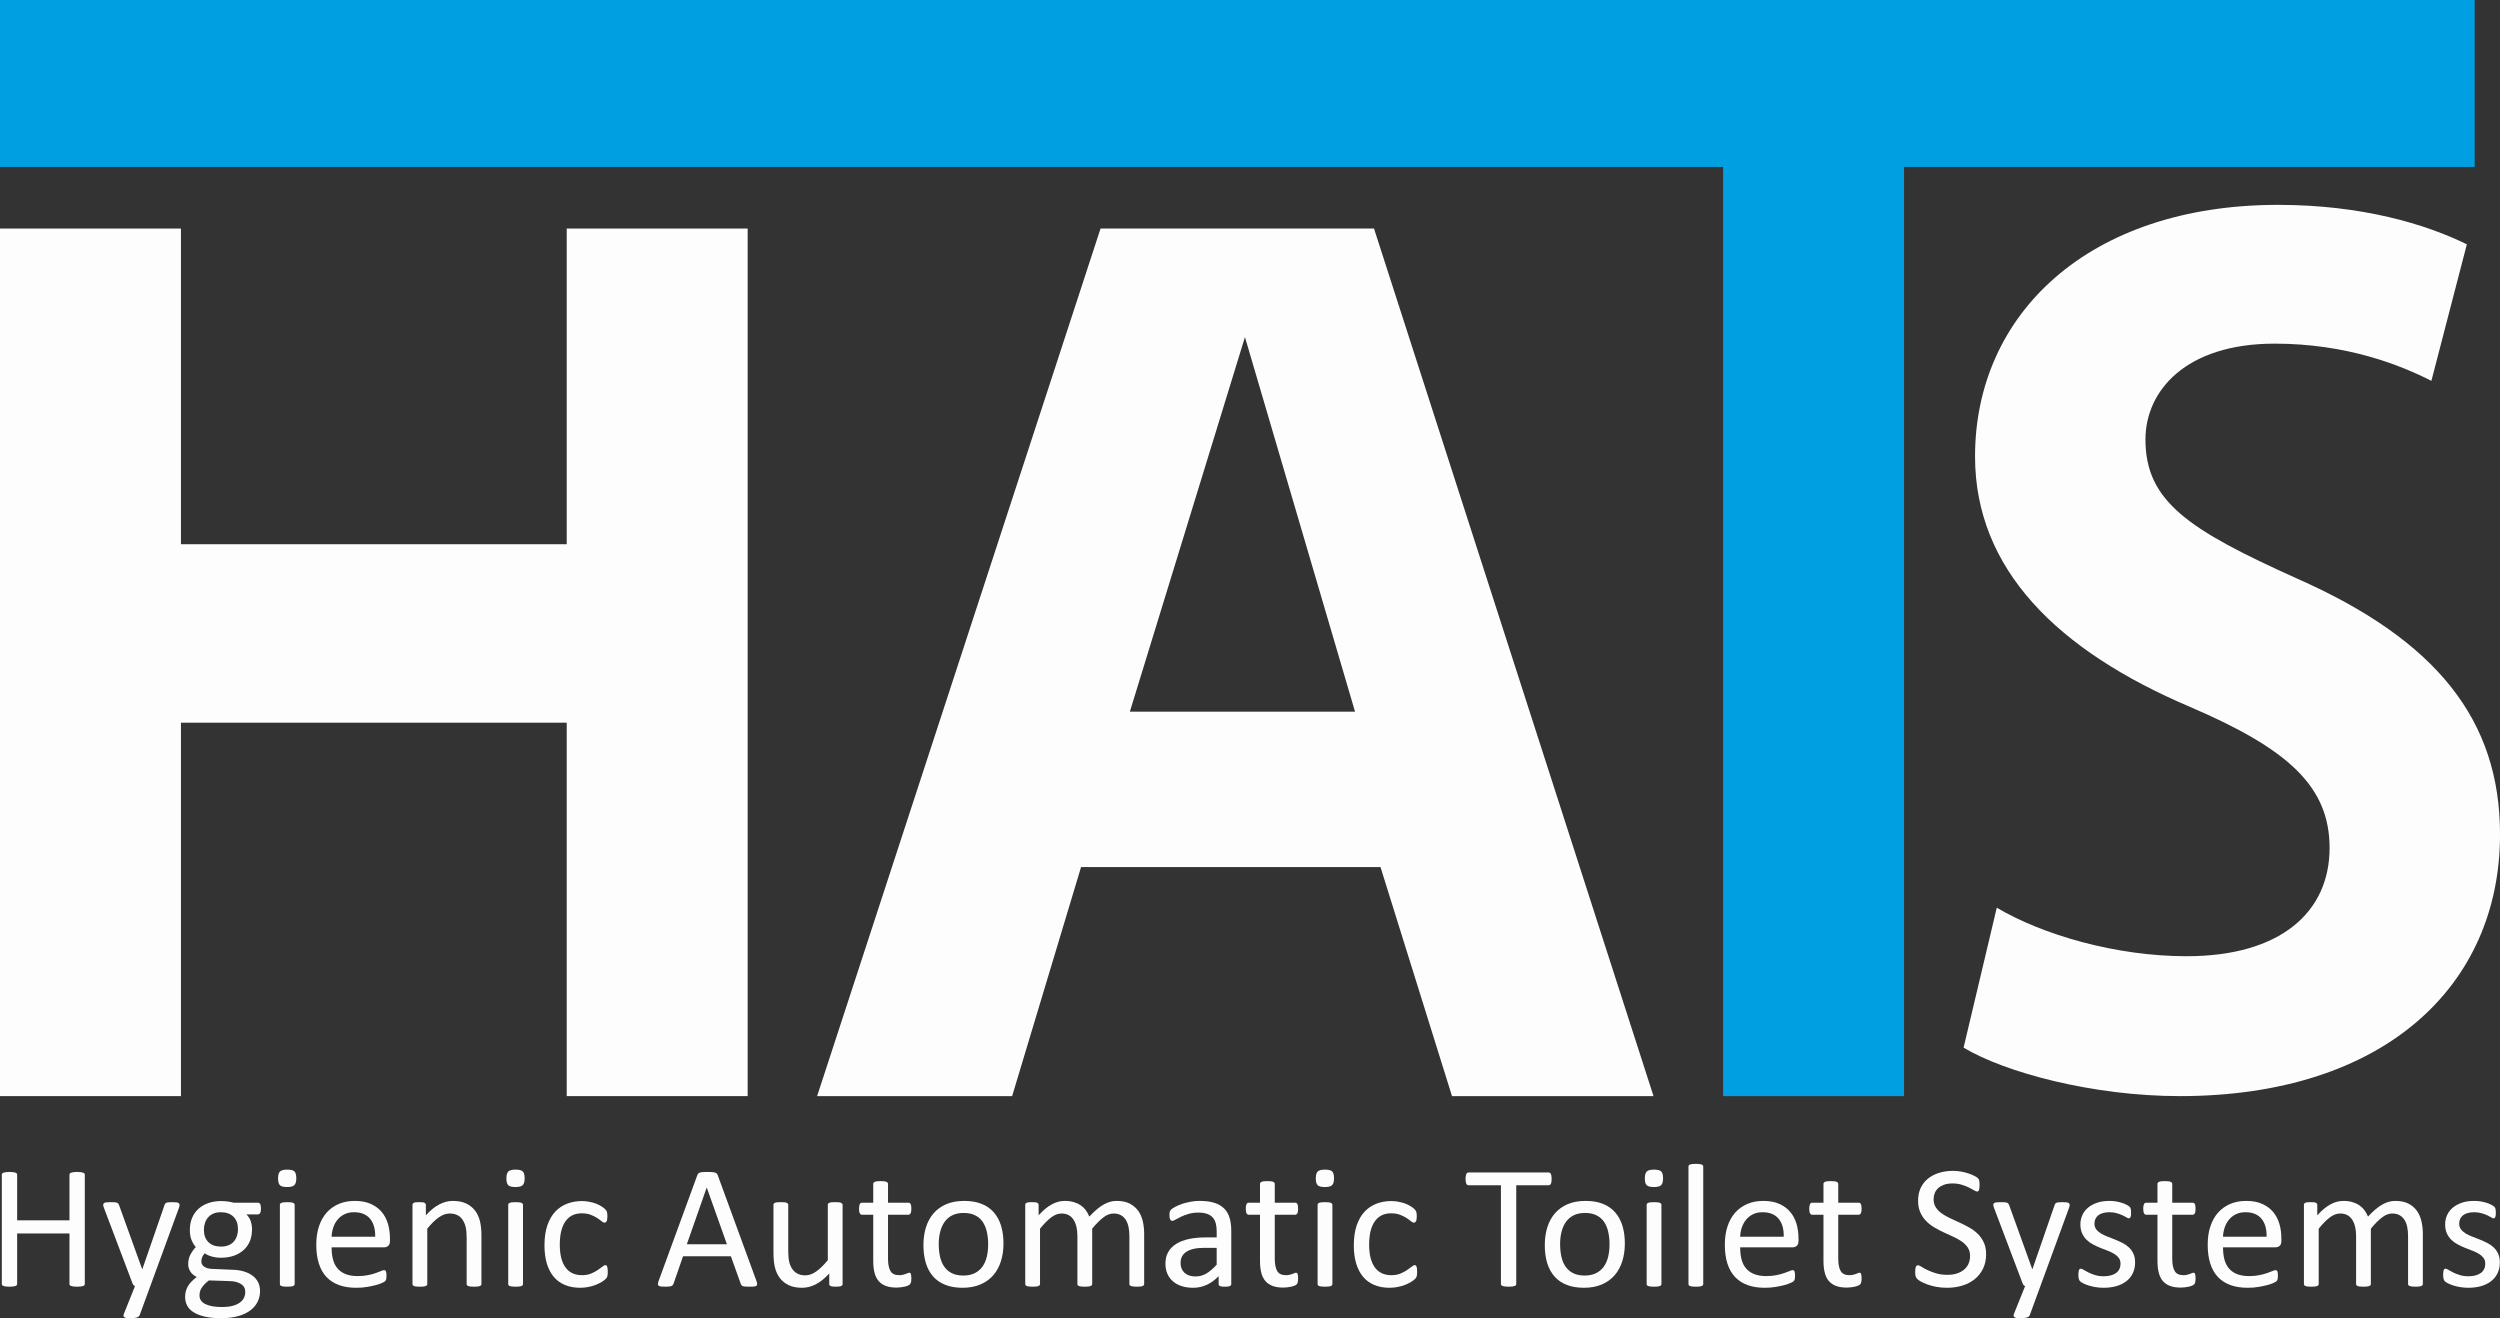
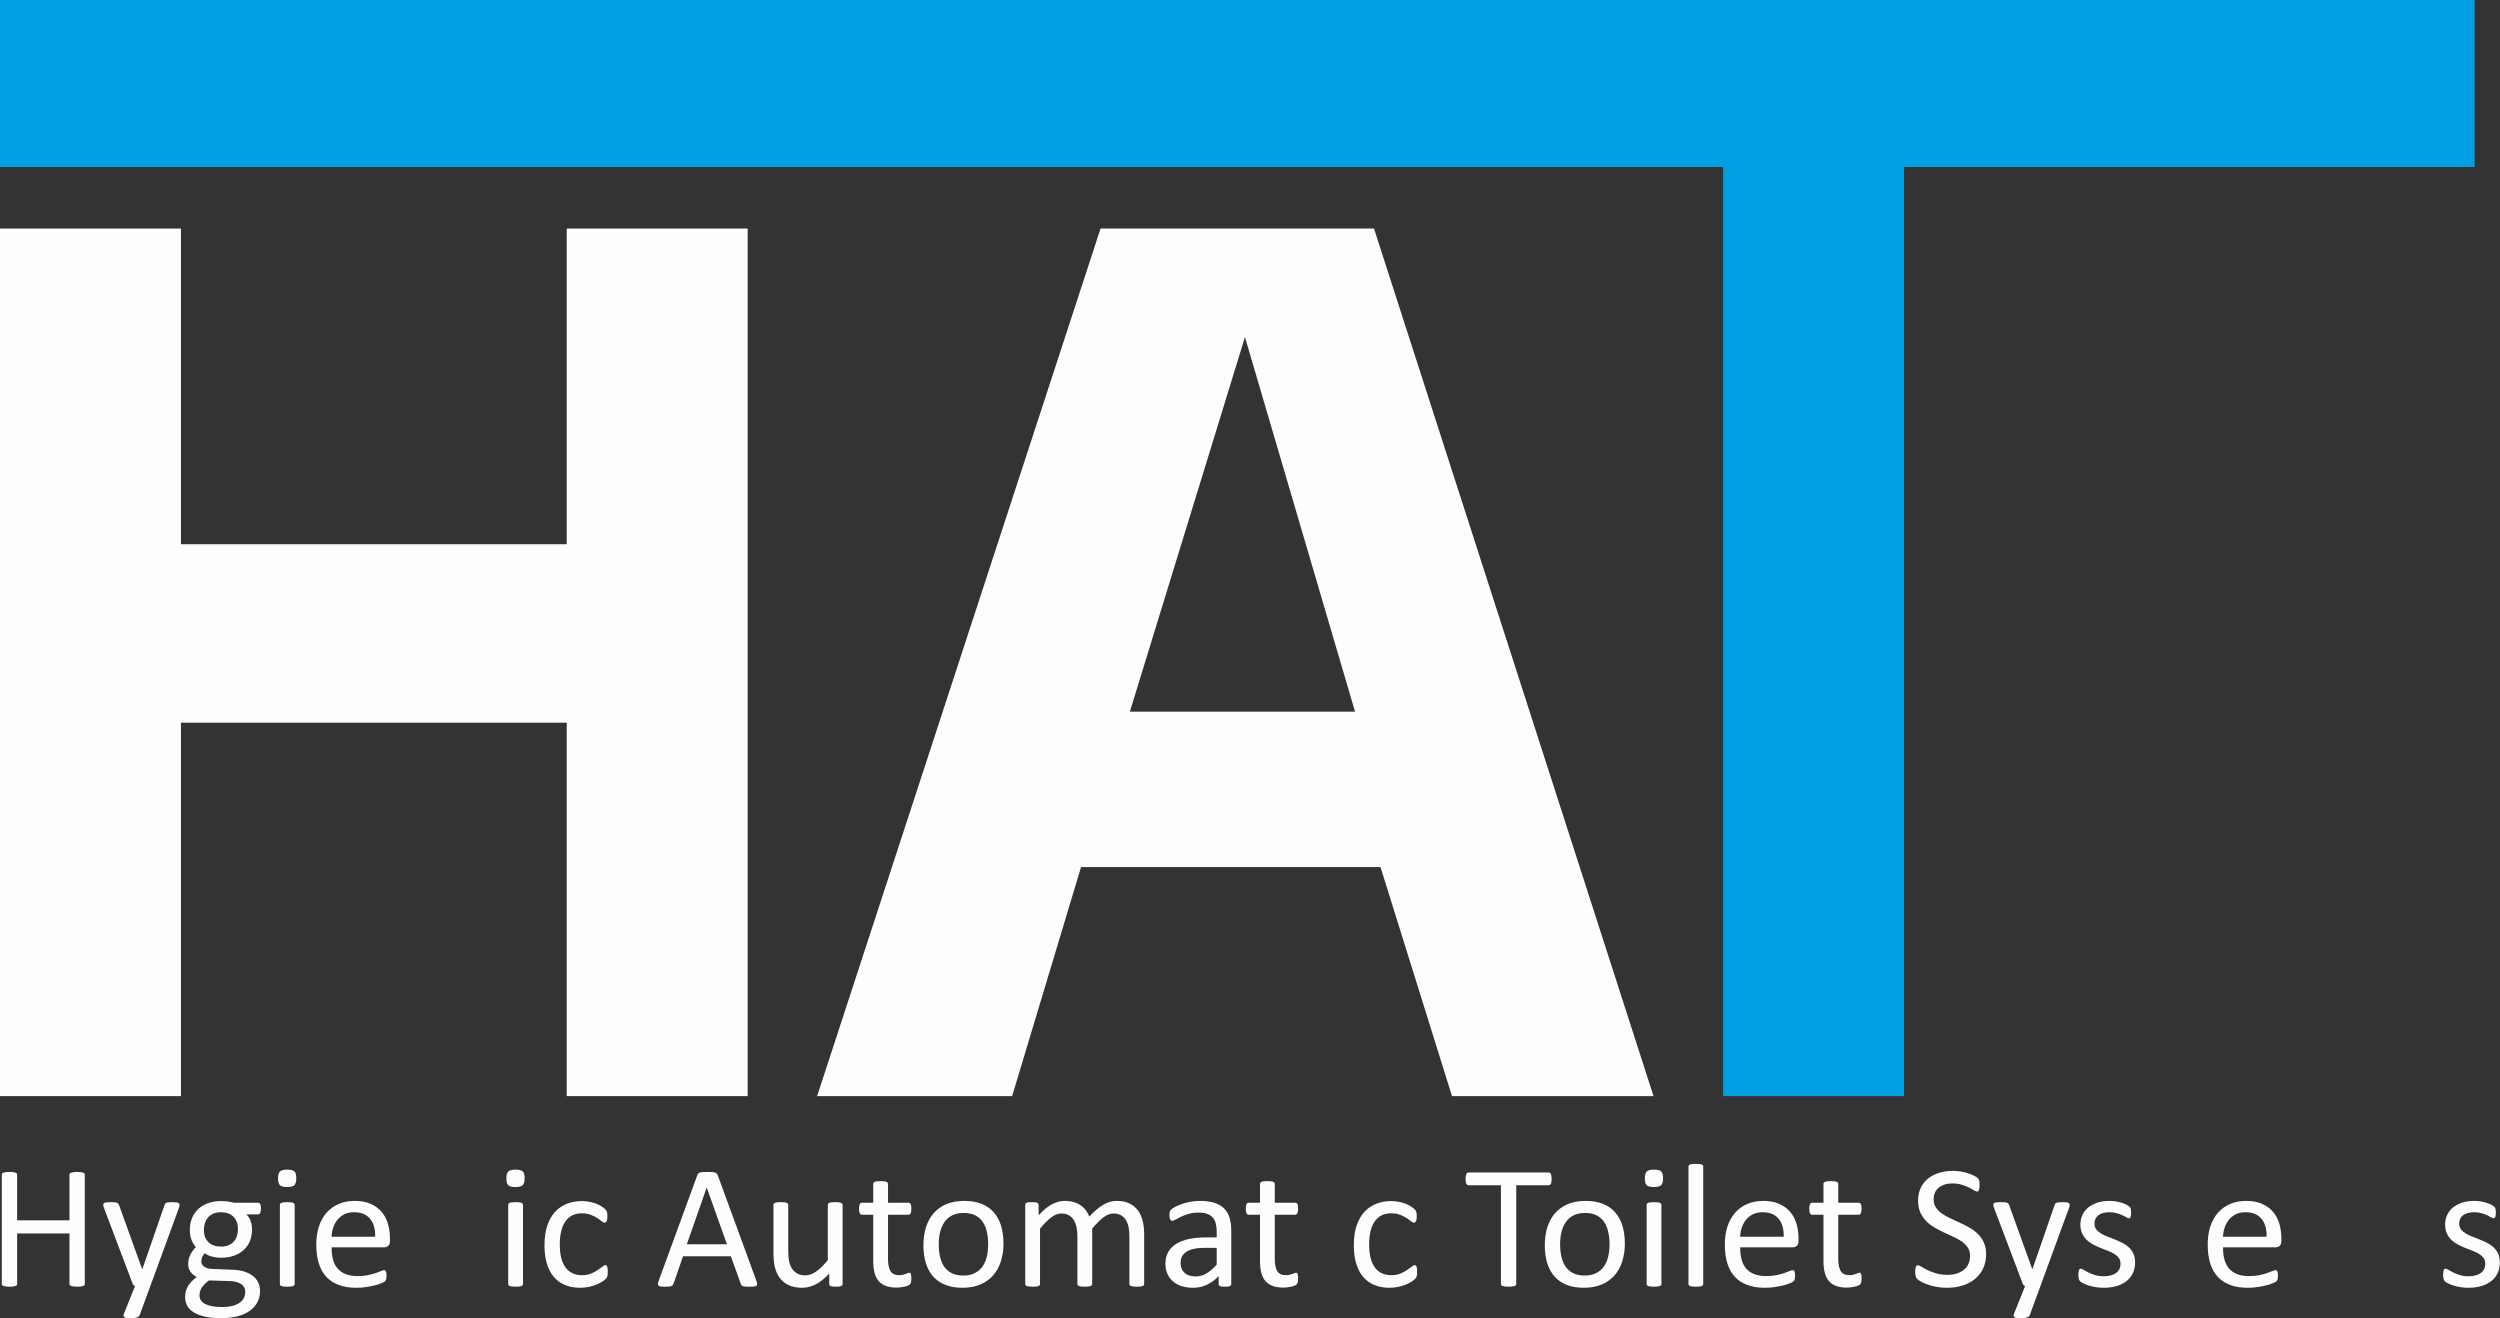
<svg xmlns="http://www.w3.org/2000/svg" width="110" height="58" viewBox="0 0 110 58" fill="none">
  <rect x="0" y="0" width="110" height="58" fill="#333333" stroke="none" />
  <g opacity="0.99">
-     <path d="M86.398 46.095C88.21 47.187 92.085 48.229 95.91 48.229C104.918 48.229 110.001 43.364 110.001 36.713C110.001 31.699 107.233 28.175 101.043 25.445C96.312 23.31 94.4 22.069 94.4 19.339C94.4 17.204 96.161 15.12 100.087 15.12C103.257 15.12 105.622 16.063 106.981 16.758L108.541 10.751C106.729 9.858 103.911 9.014 100.237 9.014C91.884 9.014 86.902 13.829 86.902 20.083C86.902 25.047 90.525 28.622 96.363 31.104C100.64 32.94 102.502 34.578 102.502 37.308C102.502 40.138 100.338 42.074 96.212 42.074C93.091 42.074 89.871 41.131 87.858 39.939L86.398 46.095Z" fill="white" />
    <path d="M61.75 7.347H75.816V48.229H83.778V7.347H88.271H108.885V0H0V7.347H61.75Z" fill="#00A0E3" />
    <path d="M24.936 10.056V23.946H7.961V10.056H0V48.229H7.961V31.798H24.936V48.229H32.897V10.056H24.936Z" fill="white" />
    <path fill-rule="evenodd" clip-rule="evenodd" d="M60.456 10.056L72.755 48.229H63.888L60.742 38.152H47.566L44.534 48.229H35.953L48.424 10.056H60.456ZM49.714 31.312H59.621L54.778 14.832L49.714 31.312Z" fill="white" />
    <path d="M3.731 56.491C3.731 56.512 3.726 56.53 3.715 56.545C3.704 56.561 3.687 56.573 3.66 56.582C3.633 56.591 3.598 56.599 3.556 56.606C3.512 56.612 3.459 56.615 3.396 56.615C3.327 56.615 3.272 56.612 3.231 56.606C3.188 56.599 3.154 56.591 3.128 56.582C3.101 56.573 3.084 56.561 3.073 56.545C3.062 56.53 3.057 56.512 3.057 56.491V54.272H0.754V56.491C0.754 56.512 0.749 56.53 0.738 56.545C0.727 56.561 0.71 56.573 0.683 56.582C0.658 56.591 0.623 56.599 0.58 56.606C0.536 56.612 0.483 56.615 0.417 56.615C0.354 56.615 0.301 56.612 0.257 56.606C0.212 56.599 0.176 56.591 0.151 56.582C0.124 56.573 0.107 56.561 0.096 56.545C0.086 56.53 0.08 56.512 0.08 56.491V51.69C0.08 51.668 0.086 51.65 0.096 51.635C0.107 51.62 0.124 51.608 0.151 51.599C0.176 51.589 0.212 51.581 0.257 51.575C0.301 51.568 0.354 51.565 0.417 51.565C0.483 51.565 0.536 51.568 0.58 51.575C0.623 51.581 0.658 51.589 0.683 51.599C0.71 51.608 0.727 51.62 0.738 51.635C0.749 51.651 0.754 51.668 0.754 51.69V53.694H3.057V51.69C3.057 51.668 3.062 51.651 3.073 51.635C3.084 51.62 3.101 51.608 3.128 51.599C3.154 51.589 3.188 51.581 3.231 51.575C3.272 51.568 3.327 51.565 3.396 51.565C3.459 51.565 3.512 51.568 3.556 51.575C3.598 51.581 3.633 51.589 3.66 51.599C3.687 51.608 3.704 51.62 3.715 51.635C3.726 51.65 3.731 51.668 3.731 51.69V56.491Z" fill="white" />
    <path d="M6.613 56.591L6.143 57.872C6.127 57.913 6.087 57.945 6.023 57.967C5.96 57.989 5.862 58 5.731 58C5.663 58 5.608 57.997 5.567 57.991C5.525 57.984 5.493 57.972 5.471 57.958C5.449 57.942 5.437 57.921 5.434 57.896C5.432 57.869 5.439 57.839 5.453 57.802L5.94 56.591C5.916 56.581 5.893 56.563 5.873 56.541C5.852 56.517 5.837 56.493 5.83 56.467L4.572 53.143C4.55 53.089 4.541 53.045 4.541 53.015C4.541 52.983 4.55 52.96 4.572 52.941C4.593 52.923 4.627 52.911 4.674 52.904C4.72 52.898 4.783 52.895 4.862 52.895C4.94 52.895 5.001 52.896 5.047 52.9C5.091 52.904 5.126 52.912 5.152 52.923C5.178 52.932 5.196 52.948 5.208 52.966C5.22 52.986 5.232 53.012 5.246 53.045L6.253 55.837H6.265L7.236 53.031C7.252 52.981 7.27 52.949 7.293 52.936C7.315 52.921 7.348 52.911 7.392 52.904C7.438 52.898 7.502 52.895 7.585 52.895C7.658 52.895 7.719 52.898 7.765 52.904C7.812 52.911 7.847 52.923 7.868 52.941C7.891 52.96 7.902 52.983 7.902 53.015C7.902 53.045 7.894 53.085 7.879 53.131L6.613 56.591Z" fill="white" />
    <path d="M11.482 53.177C11.482 53.268 11.47 53.333 11.445 53.374C11.421 53.413 11.389 53.433 11.349 53.433H10.842C10.934 53.525 10.998 53.627 11.034 53.738C11.07 53.849 11.089 53.965 11.089 54.085C11.089 54.285 11.057 54.463 10.992 54.618C10.926 54.772 10.832 54.903 10.711 55.009C10.589 55.117 10.445 55.199 10.277 55.256C10.11 55.313 9.924 55.34 9.721 55.34C9.578 55.34 9.44 55.322 9.312 55.285C9.182 55.247 9.082 55.201 9.011 55.144C8.967 55.19 8.931 55.243 8.901 55.302C8.873 55.363 8.859 55.432 8.859 55.508C8.859 55.599 8.901 55.674 8.986 55.734C9.07 55.794 9.183 55.826 9.324 55.831L10.243 55.87C10.416 55.875 10.577 55.898 10.723 55.941C10.869 55.984 10.995 56.044 11.102 56.123C11.21 56.2 11.293 56.298 11.353 56.411C11.413 56.526 11.442 56.66 11.442 56.811C11.442 56.971 11.409 57.123 11.341 57.266C11.272 57.41 11.169 57.537 11.029 57.646C10.89 57.756 10.711 57.843 10.494 57.905C10.277 57.968 10.022 58 9.726 58C9.442 58 9.2 57.976 9 57.929C8.801 57.881 8.637 57.815 8.508 57.733C8.381 57.65 8.288 57.553 8.23 57.438C8.173 57.323 8.145 57.198 8.145 57.065C8.145 56.979 8.155 56.897 8.175 56.817C8.197 56.737 8.229 56.661 8.271 56.588C8.314 56.517 8.368 56.447 8.432 56.383C8.496 56.317 8.57 56.252 8.654 56.187C8.527 56.123 8.433 56.041 8.372 55.943C8.312 55.846 8.281 55.74 8.281 55.627C8.281 55.47 8.313 55.328 8.377 55.205C8.441 55.082 8.52 54.971 8.615 54.872C8.535 54.777 8.471 54.67 8.424 54.55C8.377 54.43 8.353 54.285 8.353 54.115C8.353 53.917 8.387 53.739 8.455 53.582C8.523 53.425 8.617 53.292 8.737 53.184C8.857 53.076 9.002 52.992 9.17 52.935C9.339 52.876 9.523 52.847 9.721 52.847C9.829 52.847 9.928 52.854 10.022 52.866C10.114 52.879 10.201 52.896 10.283 52.919H11.349C11.394 52.919 11.426 52.94 11.449 52.982C11.472 53.026 11.482 53.09 11.482 53.177ZM10.471 54.09C10.471 53.854 10.406 53.669 10.273 53.537C10.141 53.404 9.954 53.338 9.712 53.338C9.586 53.338 9.476 53.359 9.384 53.4C9.292 53.441 9.214 53.498 9.153 53.569C9.091 53.642 9.046 53.724 9.016 53.818C8.986 53.912 8.971 54.011 8.971 54.114C8.971 54.342 9.036 54.521 9.169 54.653C9.301 54.784 9.486 54.85 9.724 54.85C9.851 54.85 9.962 54.83 10.057 54.79C10.15 54.75 10.228 54.696 10.29 54.624C10.351 54.553 10.396 54.471 10.426 54.379C10.457 54.286 10.471 54.19 10.471 54.09ZM10.792 56.843C10.792 56.694 10.731 56.579 10.606 56.497C10.483 56.417 10.315 56.373 10.104 56.368L9.193 56.338C9.11 56.402 9.04 56.463 8.987 56.521C8.933 56.579 8.892 56.633 8.86 56.686C8.829 56.739 8.808 56.791 8.796 56.843C8.784 56.894 8.778 56.947 8.778 57C8.778 57.167 8.864 57.294 9.036 57.38C9.209 57.465 9.448 57.509 9.756 57.509C9.951 57.509 10.116 57.491 10.247 57.454C10.379 57.416 10.485 57.367 10.565 57.304C10.647 57.243 10.704 57.173 10.74 57.093C10.775 57.013 10.792 56.93 10.792 56.843Z" fill="white" />
    <path d="M12.965 56.495C12.965 56.516 12.959 56.533 12.949 56.548C12.938 56.561 12.922 56.574 12.898 56.585C12.874 56.594 12.842 56.602 12.799 56.607C12.757 56.612 12.704 56.615 12.638 56.615C12.574 56.615 12.522 56.612 12.48 56.607C12.438 56.602 12.404 56.594 12.38 56.585C12.355 56.574 12.338 56.561 12.328 56.548C12.319 56.533 12.315 56.516 12.315 56.495V53.015C12.315 52.997 12.319 52.98 12.328 52.965C12.338 52.949 12.355 52.936 12.38 52.926C12.404 52.916 12.438 52.908 12.48 52.903C12.522 52.898 12.574 52.895 12.638 52.895C12.704 52.895 12.757 52.898 12.799 52.903C12.842 52.908 12.874 52.916 12.898 52.926C12.922 52.936 12.938 52.949 12.949 52.965C12.959 52.98 12.965 52.997 12.965 53.015V56.495ZM13.037 51.843C13.037 51.993 13.007 52.094 12.95 52.148C12.893 52.203 12.787 52.23 12.632 52.23C12.479 52.23 12.375 52.204 12.319 52.151C12.263 52.099 12.234 51.998 12.234 51.85C12.234 51.7 12.264 51.599 12.321 51.544C12.379 51.49 12.485 51.463 12.64 51.463C12.792 51.463 12.896 51.489 12.953 51.542C13.009 51.594 13.037 51.695 13.037 51.843Z" fill="white" />
    <path d="M17.158 54.603C17.158 54.703 17.132 54.775 17.081 54.818C17.03 54.861 16.972 54.882 16.906 54.882H14.59C14.59 55.075 14.61 55.25 14.649 55.404C14.688 55.56 14.753 55.693 14.845 55.804C14.937 55.914 15.056 55.999 15.201 56.058C15.348 56.117 15.527 56.148 15.739 56.148C15.906 56.148 16.056 56.135 16.185 56.107C16.316 56.081 16.43 56.05 16.525 56.017C16.62 55.984 16.699 55.954 16.76 55.928C16.822 55.9 16.867 55.887 16.899 55.887C16.918 55.887 16.934 55.891 16.949 55.9C16.962 55.909 16.974 55.922 16.981 55.941C16.989 55.958 16.996 55.983 17 56.015C17.004 56.048 17.005 56.086 17.005 56.132C17.005 56.165 17.004 56.194 17.001 56.219C16.998 56.243 16.996 56.265 16.992 56.284C16.988 56.303 16.981 56.321 16.972 56.337C16.962 56.351 16.952 56.365 16.937 56.38C16.922 56.394 16.879 56.417 16.81 56.449C16.739 56.482 16.648 56.512 16.536 56.544C16.424 56.574 16.294 56.602 16.147 56.625C16 56.651 15.843 56.662 15.676 56.662C15.386 56.662 15.133 56.623 14.915 56.542C14.697 56.463 14.514 56.344 14.365 56.188C14.217 56.029 14.105 55.833 14.03 55.595C13.954 55.359 13.916 55.083 13.916 54.768C13.916 54.47 13.955 54.201 14.034 53.962C14.111 53.725 14.225 53.522 14.372 53.355C14.519 53.189 14.698 53.063 14.907 52.973C15.116 52.884 15.35 52.84 15.608 52.84C15.884 52.84 16.12 52.883 16.314 52.972C16.509 53.059 16.668 53.177 16.794 53.325C16.918 53.473 17.01 53.647 17.069 53.847C17.128 54.047 17.158 54.26 17.158 54.487V54.603ZM16.508 54.415C16.516 54.08 16.441 53.816 16.282 53.624C16.122 53.433 15.889 53.338 15.577 53.338C15.416 53.338 15.276 53.367 15.156 53.427C15.035 53.486 14.935 53.565 14.854 53.664C14.772 53.762 14.709 53.876 14.665 54.006C14.621 54.136 14.595 54.272 14.59 54.415H16.508Z" fill="white" />
-     <path d="M21.183 56.495C21.183 56.516 21.178 56.533 21.167 56.547C21.157 56.561 21.141 56.574 21.116 56.584C21.093 56.594 21.06 56.602 21.018 56.607C20.976 56.612 20.924 56.615 20.861 56.615C20.794 56.615 20.741 56.612 20.699 56.607C20.657 56.602 20.624 56.594 20.6 56.584C20.576 56.574 20.56 56.561 20.549 56.547C20.539 56.533 20.533 56.516 20.533 56.495V54.457C20.533 54.259 20.517 54.098 20.487 53.978C20.456 53.857 20.41 53.752 20.35 53.664C20.29 53.577 20.214 53.51 20.119 53.464C20.024 53.417 19.914 53.394 19.79 53.394C19.628 53.394 19.468 53.45 19.307 53.564C19.145 53.677 18.977 53.843 18.8 54.062V56.495C18.8 56.516 18.795 56.533 18.784 56.547C18.774 56.561 18.758 56.574 18.733 56.584C18.709 56.594 18.677 56.602 18.635 56.607C18.593 56.612 18.54 56.615 18.474 56.615C18.41 56.615 18.358 56.612 18.316 56.607C18.273 56.602 18.24 56.594 18.216 56.584C18.191 56.574 18.173 56.561 18.164 56.547C18.154 56.533 18.15 56.516 18.15 56.495V53.015C18.15 52.994 18.154 52.977 18.162 52.962C18.17 52.949 18.185 52.936 18.209 52.924C18.233 52.912 18.263 52.904 18.3 52.9C18.336 52.896 18.386 52.895 18.446 52.895C18.503 52.895 18.552 52.896 18.589 52.9C18.628 52.904 18.657 52.912 18.679 52.924C18.699 52.936 18.715 52.949 18.724 52.962C18.732 52.977 18.738 52.994 18.738 53.015V53.475C18.935 53.255 19.132 53.094 19.33 52.993C19.526 52.891 19.724 52.84 19.925 52.84C20.159 52.84 20.357 52.879 20.517 52.957C20.678 53.036 20.808 53.142 20.907 53.272C21.005 53.404 21.076 53.559 21.119 53.735C21.162 53.912 21.183 54.124 21.183 54.371V56.495Z" fill="white" />
    <path d="M23.012 56.495C23.012 56.516 23.006 56.533 22.995 56.548C22.985 56.561 22.969 56.574 22.945 56.585C22.921 56.594 22.888 56.602 22.846 56.607C22.804 56.612 22.751 56.615 22.685 56.615C22.621 56.615 22.569 56.612 22.527 56.607C22.485 56.602 22.451 56.594 22.427 56.585C22.402 56.574 22.384 56.561 22.375 56.548C22.366 56.533 22.362 56.516 22.362 56.495V53.015C22.362 52.997 22.366 52.98 22.375 52.965C22.384 52.949 22.402 52.936 22.427 52.926C22.451 52.916 22.485 52.908 22.527 52.903C22.569 52.898 22.621 52.895 22.685 52.895C22.751 52.895 22.804 52.898 22.846 52.903C22.888 52.908 22.921 52.916 22.945 52.926C22.969 52.936 22.985 52.949 22.995 52.965C23.006 52.98 23.012 52.997 23.012 53.015V56.495ZM23.084 51.843C23.084 51.993 23.054 52.094 22.997 52.148C22.939 52.203 22.834 52.23 22.679 52.23C22.526 52.23 22.422 52.204 22.366 52.151C22.309 52.099 22.281 51.998 22.281 51.85C22.281 51.7 22.311 51.599 22.368 51.544C22.426 51.49 22.532 51.463 22.686 51.463C22.839 51.463 22.943 51.489 22.999 51.542C23.056 51.594 23.084 51.695 23.084 51.843Z" fill="white" />
    <path d="M26.741 55.959C26.741 56.003 26.74 56.041 26.737 56.072C26.735 56.106 26.731 56.132 26.724 56.154C26.717 56.177 26.709 56.195 26.7 56.212C26.69 56.23 26.67 56.255 26.637 56.286C26.605 56.319 26.549 56.359 26.471 56.408C26.392 56.455 26.304 56.499 26.206 56.536C26.107 56.574 26.002 56.604 25.887 56.627C25.772 56.65 25.653 56.662 25.53 56.662C25.276 56.662 25.051 56.621 24.856 56.538C24.659 56.456 24.495 56.336 24.363 56.178C24.231 56.02 24.131 55.825 24.061 55.595C23.992 55.364 23.957 55.099 23.957 54.797C23.957 54.456 24 54.161 24.084 53.914C24.17 53.669 24.286 53.467 24.433 53.31C24.582 53.154 24.756 53.037 24.955 52.961C25.155 52.886 25.372 52.847 25.605 52.847C25.717 52.847 25.825 52.858 25.931 52.879C26.038 52.899 26.134 52.927 26.224 52.959C26.312 52.994 26.392 53.032 26.46 53.077C26.53 53.12 26.581 53.159 26.612 53.189C26.644 53.221 26.665 53.246 26.677 53.263C26.688 53.282 26.698 53.303 26.706 53.328C26.713 53.351 26.718 53.379 26.721 53.411C26.724 53.441 26.725 53.48 26.725 53.527C26.725 53.627 26.713 53.697 26.69 53.738C26.666 53.777 26.638 53.797 26.604 53.797C26.565 53.797 26.519 53.776 26.468 53.733C26.418 53.69 26.354 53.643 26.274 53.591C26.196 53.54 26.101 53.492 25.99 53.45C25.879 53.407 25.748 53.386 25.597 53.386C25.285 53.386 25.046 53.503 24.88 53.739C24.714 53.974 24.631 54.316 24.631 54.763C24.631 54.986 24.653 55.182 24.695 55.351C24.739 55.519 24.802 55.66 24.887 55.773C24.969 55.885 25.072 55.97 25.194 56.025C25.316 56.081 25.455 56.108 25.611 56.108C25.761 56.108 25.892 56.084 26.004 56.038C26.117 55.992 26.213 55.941 26.296 55.884C26.379 55.828 26.448 55.779 26.505 55.734C26.561 55.688 26.604 55.665 26.636 55.665C26.653 55.665 26.669 55.67 26.682 55.681C26.696 55.691 26.706 55.709 26.716 55.732C26.725 55.757 26.732 55.788 26.736 55.826C26.74 55.863 26.741 55.908 26.741 55.959Z" fill="white" />
    <path d="M33.281 56.356C33.301 56.413 33.313 56.458 33.314 56.493C33.316 56.528 33.305 56.554 33.285 56.573C33.263 56.59 33.229 56.602 33.18 56.607C33.132 56.612 33.068 56.615 32.986 56.615C32.906 56.615 32.841 56.614 32.793 56.61C32.745 56.606 32.708 56.599 32.683 56.59C32.658 56.581 32.64 56.569 32.628 56.553C32.616 56.537 32.605 56.519 32.595 56.495L32.16 55.277H30.053L29.637 56.479C29.629 56.503 29.619 56.523 29.606 56.54C29.593 56.557 29.574 56.57 29.549 56.582C29.524 56.594 29.488 56.602 29.443 56.607C29.397 56.612 29.338 56.615 29.265 56.615C29.189 56.615 29.127 56.612 29.079 56.606C29.031 56.599 28.996 56.587 28.977 56.569C28.957 56.55 28.948 56.524 28.949 56.49C28.951 56.454 28.961 56.409 28.983 56.352L30.683 51.705C30.693 51.676 30.708 51.653 30.724 51.635C30.741 51.617 30.765 51.602 30.799 51.593C30.831 51.583 30.872 51.575 30.924 51.571C30.975 51.567 31.039 51.565 31.118 51.565C31.201 51.565 31.271 51.567 31.326 51.571C31.38 51.575 31.425 51.583 31.458 51.593C31.493 51.602 31.518 51.618 31.537 51.637C31.556 51.656 31.57 51.68 31.58 51.708L33.281 56.356ZM31.098 52.254H31.094L30.221 54.747H31.984L31.098 52.254Z" fill="white" />
    <path d="M37.074 56.495C37.074 56.516 37.07 56.533 37.061 56.548C37.051 56.561 37.035 56.574 37.011 56.584C36.989 56.594 36.958 56.602 36.919 56.607C36.882 56.612 36.835 56.615 36.78 56.615C36.721 56.615 36.672 56.612 36.634 56.607C36.595 56.602 36.566 56.594 36.543 56.584C36.522 56.574 36.506 56.561 36.499 56.548C36.491 56.533 36.487 56.516 36.487 56.495V56.035C36.285 56.254 36.087 56.412 35.891 56.512C35.695 56.612 35.496 56.662 35.295 56.662C35.06 56.662 34.862 56.624 34.702 56.546C34.541 56.47 34.41 56.364 34.311 56.231C34.212 56.099 34.141 55.945 34.097 55.768C34.054 55.591 34.033 55.376 34.033 55.124V53.015C34.033 52.994 34.037 52.977 34.047 52.962C34.056 52.949 34.073 52.936 34.1 52.924C34.126 52.912 34.16 52.904 34.202 52.9C34.243 52.896 34.295 52.895 34.358 52.895C34.421 52.895 34.473 52.896 34.515 52.9C34.556 52.904 34.59 52.912 34.615 52.924C34.639 52.936 34.656 52.949 34.667 52.962C34.678 52.977 34.683 52.994 34.683 53.015V55.041C34.683 55.244 34.698 55.408 34.728 55.531C34.758 55.653 34.803 55.757 34.865 55.843C34.926 55.93 35.005 55.998 35.099 56.045C35.193 56.093 35.302 56.116 35.428 56.116C35.59 56.116 35.752 56.06 35.912 55.946C36.074 55.833 36.244 55.666 36.424 55.447V53.015C36.424 52.994 36.428 52.977 36.438 52.962C36.447 52.949 36.464 52.936 36.491 52.924C36.517 52.912 36.55 52.904 36.59 52.9C36.631 52.896 36.684 52.895 36.749 52.895C36.812 52.895 36.864 52.896 36.906 52.9C36.947 52.904 36.98 52.912 37.003 52.924C37.027 52.936 37.045 52.949 37.057 52.962C37.069 52.977 37.074 52.994 37.074 53.015V56.495Z" fill="white" />
    <path d="M40.1 56.236C40.1 56.311 40.094 56.371 40.084 56.414C40.074 56.458 40.058 56.491 40.037 56.511C40.017 56.532 39.985 56.551 39.943 56.569C39.902 56.587 39.854 56.602 39.8 56.613C39.747 56.625 39.69 56.635 39.63 56.642C39.57 56.65 39.511 56.654 39.451 56.654C39.268 56.654 39.111 56.63 38.982 56.583C38.852 56.536 38.745 56.463 38.661 56.367C38.578 56.27 38.518 56.148 38.479 56C38.441 55.852 38.423 55.678 38.423 55.478V53.449H37.927C37.888 53.449 37.856 53.428 37.832 53.387C37.809 53.346 37.797 53.279 37.797 53.185C37.797 53.136 37.8 53.095 37.806 53.062C37.813 53.028 37.822 53.001 37.832 52.978C37.842 52.957 37.857 52.941 37.873 52.932C37.891 52.922 37.909 52.919 37.931 52.919H38.423V52.093C38.423 52.074 38.427 52.057 38.436 52.043C38.445 52.027 38.463 52.014 38.488 52.002C38.512 51.99 38.546 51.982 38.589 51.977C38.63 51.972 38.682 51.969 38.746 51.969C38.812 51.969 38.865 51.972 38.907 51.977C38.95 51.982 38.982 51.99 39.006 52.002C39.03 52.014 39.046 52.027 39.056 52.043C39.067 52.057 39.073 52.074 39.073 52.093V52.919H39.971C39.993 52.919 40.01 52.922 40.026 52.932C40.041 52.941 40.056 52.957 40.066 52.978C40.078 53.001 40.086 53.028 40.092 53.062C40.097 53.095 40.1 53.136 40.1 53.185C40.1 53.279 40.088 53.346 40.065 53.387C40.041 53.428 40.01 53.449 39.971 53.449H39.073V55.384C39.073 55.623 39.109 55.804 39.18 55.925C39.25 56.047 39.379 56.108 39.563 56.108C39.622 56.108 39.676 56.103 39.722 56.091C39.769 56.079 39.811 56.067 39.847 56.054C39.883 56.041 39.914 56.029 39.941 56.017C39.966 56.005 39.99 56 40.01 56C40.023 56 40.035 56.003 40.048 56.009C40.058 56.016 40.068 56.028 40.074 56.046C40.081 56.065 40.086 56.088 40.092 56.12C40.097 56.151 40.1 56.19 40.1 56.236Z" fill="white" />
    <path d="M44.153 54.714C44.153 54.998 44.116 55.259 44.039 55.498C43.965 55.735 43.851 55.941 43.701 56.114C43.552 56.286 43.363 56.421 43.138 56.517C42.912 56.613 42.65 56.662 42.353 56.662C42.063 56.662 41.81 56.62 41.595 56.534C41.38 56.45 41.201 56.326 41.057 56.164C40.914 56.001 40.807 55.804 40.737 55.573C40.666 55.341 40.631 55.078 40.631 54.784C40.631 54.5 40.668 54.239 40.742 54.002C40.817 53.763 40.929 53.557 41.079 53.384C41.229 53.212 41.416 53.078 41.641 52.982C41.865 52.887 42.127 52.84 42.427 52.84C42.717 52.84 42.97 52.882 43.185 52.968C43.4 53.052 43.58 53.176 43.723 53.338C43.866 53.501 43.974 53.697 44.046 53.929C44.117 54.161 44.153 54.422 44.153 54.714ZM43.479 54.755C43.479 54.566 43.462 54.388 43.426 54.221C43.391 54.053 43.332 53.907 43.251 53.78C43.17 53.653 43.059 53.553 42.92 53.481C42.782 53.407 42.609 53.37 42.401 53.37C42.21 53.37 42.046 53.403 41.908 53.47C41.77 53.538 41.658 53.632 41.568 53.755C41.479 53.878 41.413 54.023 41.37 54.19C41.326 54.358 41.305 54.541 41.305 54.739C41.305 54.93 41.322 55.11 41.358 55.277C41.393 55.445 41.452 55.591 41.535 55.717C41.618 55.841 41.729 55.941 41.867 56.013C42.006 56.087 42.179 56.124 42.387 56.124C42.575 56.124 42.738 56.091 42.878 56.024C43.017 55.956 43.13 55.863 43.22 55.742C43.309 55.62 43.375 55.475 43.416 55.308C43.458 55.14 43.479 54.955 43.479 54.755Z" fill="white" />
    <path d="M50.343 56.495C50.343 56.516 50.337 56.533 50.327 56.547C50.316 56.561 50.3 56.574 50.276 56.584C50.253 56.594 50.22 56.602 50.178 56.607C50.137 56.612 50.085 56.615 50.022 56.615C49.956 56.615 49.903 56.612 49.861 56.607C49.82 56.602 49.787 56.594 49.761 56.584C49.737 56.574 49.72 56.561 49.709 56.547C49.698 56.533 49.693 56.516 49.693 56.495V54.38C49.693 54.233 49.679 54.098 49.654 53.978C49.627 53.857 49.586 53.752 49.529 53.664C49.471 53.577 49.399 53.51 49.31 53.464C49.222 53.417 49.118 53.394 48.998 53.394C48.849 53.394 48.699 53.45 48.551 53.564C48.401 53.677 48.235 53.843 48.056 54.062V56.495C48.056 56.516 48.051 56.533 48.04 56.547C48.029 56.561 48.012 56.574 47.987 56.584C47.962 56.594 47.929 56.602 47.886 56.607C47.845 56.612 47.793 56.615 47.73 56.615C47.668 56.615 47.617 56.612 47.573 56.607C47.531 56.602 47.496 56.594 47.472 56.584C47.446 56.574 47.429 56.561 47.419 56.547C47.41 56.533 47.406 56.516 47.406 56.495V54.38C47.406 54.233 47.391 54.098 47.363 53.978C47.334 53.857 47.291 53.752 47.234 53.664C47.176 53.577 47.104 53.51 47.017 53.464C46.929 53.417 46.826 53.394 46.705 53.394C46.557 53.394 46.406 53.45 46.255 53.564C46.104 53.677 45.939 53.843 45.761 54.062V56.495C45.761 56.516 45.756 56.533 45.745 56.547C45.735 56.561 45.718 56.574 45.694 56.584C45.67 56.594 45.638 56.602 45.596 56.607C45.554 56.612 45.5 56.615 45.435 56.615C45.371 56.615 45.319 56.612 45.277 56.607C45.234 56.602 45.201 56.594 45.177 56.584C45.152 56.574 45.134 56.561 45.125 56.547C45.115 56.533 45.111 56.516 45.111 56.495V53.015C45.111 52.994 45.115 52.977 45.123 52.962C45.131 52.949 45.146 52.936 45.17 52.924C45.194 52.912 45.224 52.904 45.261 52.9C45.297 52.896 45.347 52.895 45.407 52.895C45.464 52.895 45.513 52.896 45.55 52.9C45.589 52.904 45.618 52.912 45.639 52.924C45.66 52.936 45.676 52.949 45.685 52.962C45.693 52.977 45.699 52.994 45.699 53.015V53.475C45.896 53.255 46.09 53.094 46.277 52.993C46.463 52.891 46.653 52.84 46.843 52.84C46.99 52.84 47.121 52.857 47.237 52.89C47.354 52.924 47.457 52.97 47.545 53.031C47.635 53.092 47.711 53.164 47.773 53.248C47.835 53.332 47.888 53.425 47.93 53.529C48.048 53.403 48.159 53.296 48.265 53.208C48.37 53.119 48.472 53.049 48.57 52.994C48.667 52.94 48.762 52.9 48.855 52.877C48.948 52.851 49.04 52.84 49.134 52.84C49.361 52.84 49.551 52.879 49.705 52.957C49.859 53.036 49.983 53.142 50.079 53.272C50.174 53.404 50.241 53.559 50.283 53.735C50.323 53.912 50.343 54.098 50.343 54.295V56.495Z" fill="white" />
-     <path d="M54.176 56.499C54.176 56.529 54.165 56.553 54.145 56.569C54.124 56.584 54.096 56.595 54.058 56.603C54.022 56.611 53.968 56.615 53.898 56.615C53.831 56.615 53.776 56.611 53.736 56.603C53.696 56.595 53.666 56.584 53.648 56.569C53.629 56.553 53.62 56.53 53.62 56.499V56.151C53.466 56.313 53.294 56.439 53.105 56.529C52.915 56.617 52.714 56.662 52.503 56.662C52.317 56.662 52.148 56.639 51.999 56.591C51.849 56.544 51.721 56.474 51.615 56.384C51.509 56.294 51.426 56.182 51.368 56.052C51.309 55.92 51.279 55.771 51.279 55.603C51.279 55.407 51.319 55.236 51.401 55.093C51.481 54.948 51.598 54.827 51.75 54.733C51.901 54.638 52.087 54.565 52.306 54.517C52.526 54.47 52.773 54.446 53.047 54.446H53.534V54.175C53.534 54.041 53.519 53.923 53.491 53.819C53.462 53.715 53.416 53.63 53.352 53.561C53.288 53.493 53.205 53.441 53.103 53.407C53.002 53.371 52.876 53.354 52.728 53.354C52.569 53.354 52.425 53.373 52.3 53.411C52.173 53.449 52.062 53.49 51.967 53.536C51.872 53.582 51.792 53.623 51.727 53.661C51.664 53.7 51.616 53.718 51.586 53.718C51.564 53.718 51.545 53.713 51.531 53.702C51.515 53.693 51.501 53.677 51.489 53.656C51.477 53.636 51.469 53.61 51.464 53.578C51.459 53.545 51.456 53.511 51.456 53.471C51.456 53.408 51.46 53.357 51.469 53.32C51.479 53.283 51.501 53.247 51.536 53.214C51.571 53.181 51.632 53.142 51.718 53.096C51.804 53.051 51.904 53.008 52.016 52.97C52.127 52.933 52.25 52.902 52.384 52.877C52.516 52.851 52.651 52.84 52.786 52.84C53.039 52.84 53.255 52.867 53.432 52.924C53.61 52.981 53.753 53.065 53.863 53.175C53.973 53.284 54.051 53.42 54.101 53.582C54.15 53.744 54.176 53.934 54.176 54.151V56.499ZM53.534 54.905H52.982C52.805 54.905 52.651 54.92 52.52 54.95C52.391 54.979 52.282 55.024 52.195 55.082C52.11 55.14 52.047 55.209 52.005 55.29C51.965 55.372 51.945 55.466 51.945 55.571C51.945 55.752 52.003 55.896 52.119 56.003C52.236 56.11 52.397 56.164 52.607 56.164C52.776 56.164 52.934 56.121 53.078 56.036C53.222 55.951 53.375 55.821 53.534 55.645V54.905Z" fill="white" />
+     <path d="M54.176 56.499C54.176 56.529 54.165 56.553 54.145 56.569C54.124 56.584 54.096 56.595 54.058 56.603C54.022 56.611 53.968 56.615 53.898 56.615C53.831 56.615 53.776 56.611 53.736 56.603C53.696 56.595 53.666 56.584 53.648 56.569C53.629 56.553 53.62 56.53 53.62 56.499V56.151C53.466 56.313 53.294 56.439 53.105 56.529C52.915 56.617 52.714 56.662 52.503 56.662C52.317 56.662 52.148 56.639 51.999 56.591C51.849 56.544 51.721 56.474 51.615 56.384C51.509 56.294 51.426 56.182 51.368 56.052C51.309 55.92 51.279 55.771 51.279 55.603C51.279 55.407 51.319 55.236 51.401 55.093C51.481 54.948 51.598 54.827 51.75 54.733C51.901 54.638 52.087 54.565 52.306 54.517C52.526 54.47 52.773 54.446 53.047 54.446H53.534V54.175C53.534 54.041 53.519 53.923 53.491 53.819C53.462 53.715 53.416 53.63 53.352 53.561C53.288 53.493 53.205 53.441 53.103 53.407C53.002 53.371 52.876 53.354 52.728 53.354C52.569 53.354 52.425 53.373 52.3 53.411C52.173 53.449 52.062 53.49 51.967 53.536C51.872 53.582 51.792 53.623 51.727 53.661C51.664 53.7 51.616 53.718 51.586 53.718C51.564 53.718 51.545 53.713 51.531 53.702C51.515 53.693 51.501 53.677 51.489 53.656C51.477 53.636 51.469 53.61 51.464 53.578C51.459 53.545 51.456 53.511 51.456 53.471C51.456 53.408 51.46 53.357 51.469 53.32C51.479 53.283 51.501 53.247 51.536 53.214C51.571 53.181 51.632 53.142 51.718 53.096C51.804 53.051 51.904 53.008 52.016 52.97C52.127 52.933 52.25 52.902 52.384 52.877C52.516 52.851 52.651 52.84 52.786 52.84C53.039 52.84 53.255 52.867 53.432 52.924C53.61 52.981 53.753 53.065 53.863 53.175C53.973 53.284 54.051 53.42 54.101 53.582C54.15 53.744 54.176 53.934 54.176 54.151V56.499ZM53.534 54.905H52.982C52.805 54.905 52.651 54.92 52.52 54.95C52.391 54.979 52.282 55.024 52.195 55.082C52.11 55.14 52.047 55.209 52.005 55.29C51.965 55.372 51.945 55.466 51.945 55.571C51.945 55.752 52.003 55.896 52.119 56.003C52.236 56.11 52.397 56.164 52.607 56.164C52.776 56.164 52.934 56.121 53.078 56.036C53.222 55.951 53.375 55.821 53.534 55.645Z" fill="white" />
    <path d="M57.117 56.236C57.117 56.311 57.112 56.371 57.101 56.414C57.092 56.458 57.076 56.491 57.054 56.511C57.034 56.532 57.002 56.551 56.961 56.569C56.919 56.587 56.871 56.602 56.818 56.613C56.764 56.625 56.708 56.635 56.648 56.642C56.588 56.65 56.529 56.654 56.469 56.654C56.285 56.654 56.129 56.63 55.999 56.583C55.87 56.536 55.763 56.463 55.678 56.367C55.595 56.27 55.535 56.148 55.496 56C55.459 55.852 55.44 55.678 55.44 55.478V53.449H54.944C54.905 53.449 54.873 53.428 54.849 53.387C54.826 53.346 54.815 53.279 54.815 53.185C54.815 53.136 54.817 53.095 54.824 53.062C54.831 53.028 54.84 53.001 54.849 52.978C54.86 52.957 54.874 52.941 54.891 52.932C54.908 52.922 54.927 52.919 54.948 52.919H55.44V52.093C55.44 52.074 55.444 52.057 55.454 52.043C55.463 52.027 55.48 52.014 55.506 52.002C55.53 51.99 55.563 51.982 55.606 51.977C55.648 51.972 55.7 51.969 55.764 51.969C55.83 51.969 55.883 51.972 55.924 51.977C55.967 51.982 55.999 51.99 56.023 52.002C56.047 52.014 56.063 52.027 56.074 52.043C56.085 52.057 56.09 52.074 56.09 52.093V52.919H56.989C57.01 52.919 57.028 52.922 57.044 52.932C57.058 52.941 57.073 52.957 57.084 52.978C57.096 53.001 57.104 53.028 57.109 53.062C57.114 53.095 57.117 53.136 57.117 53.185C57.117 53.279 57.105 53.346 57.083 53.387C57.058 53.428 57.028 53.449 56.989 53.449H56.09V55.384C56.09 55.623 56.126 55.804 56.197 55.925C56.268 56.047 56.396 56.108 56.581 56.108C56.64 56.108 56.693 56.103 56.74 56.091C56.787 56.079 56.828 56.067 56.864 56.054C56.901 56.041 56.931 56.029 56.958 56.017C56.983 56.005 57.008 56 57.028 56C57.041 56 57.053 56.003 57.065 56.009C57.076 56.016 57.085 56.028 57.092 56.046C57.098 56.065 57.104 56.088 57.109 56.12C57.114 56.151 57.117 56.19 57.117 56.236Z" fill="white" />
-     <path d="M58.625 56.495C58.625 56.516 58.619 56.533 58.609 56.548C58.598 56.561 58.582 56.574 58.558 56.585C58.534 56.594 58.502 56.602 58.459 56.607C58.417 56.612 58.364 56.615 58.298 56.615C58.234 56.615 58.182 56.612 58.141 56.607C58.098 56.602 58.065 56.594 58.04 56.585C58.015 56.574 57.998 56.561 57.988 56.548C57.979 56.533 57.975 56.516 57.975 56.495V53.015C57.975 52.997 57.979 52.98 57.988 52.965C57.998 52.949 58.015 52.936 58.04 52.926C58.065 52.916 58.098 52.908 58.141 52.903C58.182 52.898 58.234 52.895 58.298 52.895C58.364 52.895 58.417 52.898 58.459 52.903C58.502 52.908 58.534 52.916 58.558 52.926C58.582 52.936 58.598 52.949 58.609 52.965C58.619 52.98 58.625 52.997 58.625 53.015V56.495ZM58.697 51.843C58.697 51.993 58.667 52.094 58.61 52.148C58.553 52.203 58.447 52.23 58.292 52.23C58.139 52.23 58.035 52.204 57.979 52.151C57.923 52.099 57.895 51.998 57.895 51.85C57.895 51.7 57.924 51.599 57.982 51.544C58.039 51.49 58.145 51.463 58.3 51.463C58.452 51.463 58.556 51.489 58.613 51.542C58.669 51.594 58.697 51.695 58.697 51.843Z" fill="white" />
    <path d="M62.353 55.959C62.353 56.003 62.351 56.041 62.349 56.072C62.346 56.106 62.342 56.132 62.335 56.154C62.328 56.177 62.321 56.195 62.311 56.212C62.302 56.23 62.282 56.255 62.248 56.286C62.216 56.319 62.16 56.359 62.083 56.408C62.004 56.455 61.915 56.499 61.818 56.536C61.719 56.574 61.613 56.604 61.498 56.627C61.383 56.65 61.264 56.662 61.141 56.662C60.887 56.662 60.662 56.621 60.467 56.538C60.27 56.456 60.106 56.336 59.975 56.178C59.843 56.02 59.742 55.825 59.673 55.595C59.603 55.364 59.568 55.099 59.568 54.797C59.568 54.456 59.611 54.161 59.695 53.914C59.781 53.669 59.897 53.467 60.044 53.31C60.193 53.154 60.367 53.037 60.566 52.961C60.767 52.886 60.983 52.847 61.216 52.847C61.328 52.847 61.437 52.858 61.542 52.879C61.649 52.899 61.745 52.927 61.835 52.959C61.923 52.994 62.004 53.032 62.072 53.077C62.141 53.12 62.192 53.159 62.223 53.189C62.255 53.221 62.276 53.246 62.288 53.263C62.299 53.282 62.31 53.303 62.318 53.328C62.325 53.351 62.33 53.379 62.333 53.411C62.335 53.441 62.337 53.48 62.337 53.527C62.337 53.627 62.325 53.697 62.302 53.738C62.278 53.777 62.25 53.797 62.215 53.797C62.176 53.797 62.131 53.776 62.08 53.733C62.029 53.69 61.965 53.643 61.886 53.591C61.807 53.54 61.712 53.492 61.601 53.45C61.49 53.407 61.359 53.386 61.208 53.386C60.896 53.386 60.657 53.503 60.491 53.739C60.325 53.974 60.242 54.316 60.242 54.763C60.242 54.986 60.264 55.182 60.306 55.351C60.351 55.519 60.414 55.66 60.498 55.773C60.581 55.885 60.684 55.97 60.805 56.025C60.927 56.081 61.066 56.108 61.222 56.108C61.373 56.108 61.504 56.084 61.616 56.038C61.728 55.992 61.825 55.941 61.907 55.884C61.99 55.828 62.06 55.779 62.116 55.734C62.172 55.688 62.215 55.665 62.247 55.665C62.264 55.665 62.28 55.67 62.294 55.681C62.307 55.691 62.318 55.709 62.327 55.732C62.337 55.757 62.343 55.788 62.347 55.826C62.351 55.863 62.353 55.908 62.353 55.959Z" fill="white" />
    <path d="M68.272 51.874C68.272 51.923 68.269 51.965 68.263 52.001C68.258 52.036 68.25 52.065 68.238 52.088C68.226 52.109 68.213 52.126 68.195 52.135C68.178 52.146 68.159 52.151 68.139 52.151H66.715V56.491C66.715 56.512 66.71 56.529 66.699 56.545C66.688 56.561 66.671 56.573 66.644 56.582C66.619 56.591 66.584 56.599 66.541 56.606C66.497 56.612 66.443 56.615 66.378 56.615C66.315 56.615 66.261 56.612 66.218 56.606C66.173 56.599 66.137 56.591 66.112 56.582C66.085 56.573 66.068 56.561 66.057 56.545C66.046 56.529 66.041 56.512 66.041 56.491V52.151H64.617C64.597 52.151 64.578 52.146 64.561 52.135C64.543 52.126 64.53 52.109 64.519 52.088C64.51 52.065 64.501 52.036 64.494 52.001C64.487 51.965 64.484 51.923 64.484 51.874C64.484 51.825 64.487 51.782 64.494 51.745C64.501 51.708 64.51 51.678 64.519 51.655C64.53 51.631 64.543 51.614 64.561 51.605C64.578 51.594 64.597 51.589 64.617 51.589H68.139C68.159 51.589 68.178 51.594 68.195 51.605C68.213 51.614 68.226 51.631 68.238 51.655C68.25 51.678 68.258 51.708 68.263 51.745C68.269 51.782 68.272 51.825 68.272 51.874Z" fill="white" />
    <path d="M71.493 54.714C71.493 54.998 71.456 55.259 71.379 55.498C71.305 55.735 71.191 55.941 71.041 56.114C70.891 56.286 70.703 56.421 70.478 56.517C70.252 56.613 69.99 56.662 69.693 56.662C69.403 56.662 69.15 56.62 68.935 56.534C68.72 56.45 68.54 56.326 68.397 56.164C68.254 56.001 68.147 55.804 68.076 55.573C68.005 55.341 67.971 55.078 67.971 54.784C67.971 54.5 68.008 54.239 68.082 54.002C68.157 53.763 68.269 53.557 68.419 53.384C68.569 53.212 68.756 53.078 68.981 52.982C69.205 52.887 69.467 52.84 69.767 52.84C70.057 52.84 70.31 52.882 70.525 52.968C70.74 53.052 70.919 53.176 71.062 53.338C71.206 53.501 71.314 53.697 71.386 53.929C71.457 54.161 71.493 54.422 71.493 54.714ZM70.819 54.755C70.819 54.566 70.802 54.388 70.766 54.221C70.731 54.053 70.672 53.907 70.591 53.78C70.51 53.653 70.399 53.553 70.26 53.481C70.122 53.407 69.948 53.37 69.741 53.37C69.55 53.37 69.385 53.403 69.248 53.47C69.11 53.538 68.998 53.632 68.908 53.755C68.819 53.878 68.753 54.023 68.71 54.19C68.666 54.358 68.645 54.541 68.645 54.739C68.645 54.93 68.662 55.11 68.698 55.277C68.733 55.445 68.792 55.591 68.875 55.717C68.958 55.841 69.069 55.941 69.206 56.013C69.345 56.087 69.519 56.124 69.727 56.124C69.915 56.124 70.078 56.091 70.218 56.024C70.356 55.956 70.47 55.863 70.56 55.742C70.649 55.62 70.715 55.475 70.756 55.308C70.798 55.14 70.819 54.955 70.819 54.755Z" fill="white" />
    <path d="M73.103 56.495C73.103 56.516 73.098 56.533 73.087 56.548C73.077 56.561 73.061 56.574 73.036 56.585C73.012 56.594 72.98 56.602 72.938 56.607C72.896 56.612 72.843 56.615 72.777 56.615C72.713 56.615 72.661 56.612 72.619 56.607C72.576 56.602 72.543 56.594 72.519 56.585C72.494 56.574 72.476 56.561 72.467 56.548C72.457 56.533 72.453 56.516 72.453 56.495V53.015C72.453 52.997 72.457 52.98 72.467 52.965C72.476 52.949 72.494 52.936 72.519 52.926C72.543 52.916 72.576 52.908 72.619 52.903C72.661 52.898 72.713 52.895 72.777 52.895C72.843 52.895 72.896 52.898 72.938 52.903C72.98 52.908 73.012 52.916 73.036 52.926C73.061 52.936 73.077 52.949 73.087 52.965C73.098 52.98 73.103 52.997 73.103 53.015V56.495ZM73.175 51.843C73.175 51.993 73.146 52.094 73.089 52.148C73.031 52.203 72.925 52.23 72.77 52.23C72.618 52.23 72.514 52.204 72.457 52.151C72.401 52.099 72.373 51.998 72.373 51.85C72.373 51.7 72.403 51.599 72.46 51.544C72.518 51.49 72.623 51.463 72.778 51.463C72.931 51.463 73.035 51.489 73.091 51.542C73.147 51.594 73.175 51.695 73.175 51.843Z" fill="white" />
    <path d="M74.943 56.495C74.943 56.516 74.938 56.533 74.927 56.548C74.916 56.561 74.9 56.574 74.876 56.584C74.852 56.594 74.82 56.602 74.777 56.607C74.736 56.612 74.682 56.615 74.617 56.615C74.552 56.615 74.5 56.612 74.459 56.607C74.416 56.602 74.383 56.594 74.359 56.584C74.333 56.574 74.316 56.561 74.306 56.548C74.297 56.533 74.293 56.516 74.293 56.495V51.333C74.293 51.312 74.297 51.294 74.306 51.279C74.316 51.263 74.333 51.25 74.359 51.239C74.383 51.23 74.416 51.223 74.459 51.217C74.5 51.212 74.552 51.209 74.617 51.209C74.682 51.209 74.736 51.212 74.777 51.217C74.82 51.223 74.852 51.23 74.876 51.239C74.9 51.25 74.916 51.263 74.927 51.279C74.938 51.294 74.943 51.312 74.943 51.333V56.495Z" fill="white" />
    <path d="M79.134 54.603C79.134 54.703 79.109 54.775 79.058 54.818C79.007 54.861 78.948 54.882 78.883 54.882H76.567C76.567 55.075 76.587 55.25 76.625 55.404C76.664 55.56 76.73 55.693 76.822 55.804C76.913 55.914 77.032 55.999 77.178 56.058C77.325 56.117 77.504 56.148 77.715 56.148C77.882 56.148 78.032 56.135 78.162 56.107C78.293 56.081 78.407 56.05 78.502 56.017C78.597 55.984 78.676 55.954 78.737 55.928C78.799 55.9 78.844 55.887 78.876 55.887C78.895 55.887 78.911 55.891 78.926 55.9C78.939 55.909 78.951 55.922 78.958 55.941C78.966 55.958 78.972 55.983 78.976 56.015C78.981 56.048 78.982 56.086 78.982 56.132C78.982 56.165 78.981 56.194 78.978 56.219C78.975 56.243 78.972 56.265 78.968 56.284C78.964 56.303 78.958 56.321 78.948 56.337C78.939 56.351 78.928 56.365 78.913 56.38C78.899 56.394 78.856 56.417 78.787 56.449C78.716 56.482 78.625 56.512 78.512 56.544C78.4 56.574 78.27 56.602 78.123 56.625C77.976 56.651 77.82 56.662 77.653 56.662C77.362 56.662 77.109 56.623 76.891 56.542C76.674 56.463 76.49 56.344 76.342 56.188C76.194 56.029 76.081 55.833 76.006 55.595C75.93 55.359 75.893 55.083 75.893 54.768C75.893 54.47 75.931 54.201 76.01 53.962C76.088 53.725 76.202 53.522 76.349 53.355C76.496 53.189 76.675 53.063 76.883 52.973C77.092 52.884 77.326 52.84 77.584 52.84C77.861 52.84 78.097 52.883 78.29 52.972C78.486 53.059 78.645 53.177 78.77 53.325C78.895 53.473 78.987 53.647 79.046 53.847C79.105 54.047 79.134 54.26 79.134 54.487V54.603ZM78.484 54.415C78.492 54.08 78.418 53.816 78.258 53.624C78.099 53.433 77.865 53.338 77.553 53.338C77.393 53.338 77.252 53.367 77.132 53.427C77.012 53.486 76.912 53.565 76.83 53.664C76.749 53.762 76.686 53.876 76.641 54.006C76.597 54.136 76.572 54.272 76.567 54.415H78.484Z" fill="white" />
    <path d="M81.91 56.236C81.91 56.311 81.905 56.371 81.894 56.414C81.885 56.458 81.869 56.491 81.847 56.511C81.827 56.532 81.795 56.551 81.754 56.569C81.712 56.587 81.664 56.602 81.611 56.613C81.557 56.625 81.501 56.635 81.441 56.642C81.381 56.65 81.322 56.654 81.262 56.654C81.078 56.654 80.922 56.63 80.792 56.583C80.662 56.536 80.556 56.463 80.471 56.367C80.388 56.27 80.328 56.148 80.29 56C80.252 55.852 80.233 55.678 80.233 55.478V53.449H79.737C79.698 53.449 79.666 53.428 79.642 53.387C79.619 53.346 79.607 53.279 79.607 53.185C79.607 53.136 79.61 53.095 79.617 53.062C79.624 53.028 79.633 53.001 79.642 52.978C79.653 52.957 79.668 52.941 79.684 52.932C79.701 52.922 79.72 52.919 79.741 52.919H80.233V52.093C80.233 52.074 80.237 52.057 80.247 52.043C80.256 52.027 80.273 52.014 80.299 52.002C80.323 51.99 80.356 51.982 80.399 51.977C80.441 51.972 80.493 51.969 80.557 51.969C80.622 51.969 80.676 51.972 80.717 51.977C80.76 51.982 80.792 51.99 80.816 52.002C80.84 52.014 80.856 52.027 80.867 52.043C80.878 52.057 80.883 52.074 80.883 52.093V52.919H81.782C81.803 52.919 81.821 52.922 81.837 52.932C81.851 52.941 81.866 52.957 81.877 52.978C81.889 53.001 81.897 53.028 81.902 53.062C81.907 53.095 81.91 53.136 81.91 53.185C81.91 53.279 81.898 53.346 81.876 53.387C81.851 53.428 81.821 53.449 81.782 53.449H80.883V55.384C80.883 55.623 80.919 55.804 80.99 55.925C81.061 56.047 81.189 56.108 81.374 56.108C81.433 56.108 81.486 56.103 81.533 56.091C81.58 56.079 81.621 56.067 81.657 56.054C81.694 56.041 81.724 56.029 81.751 56.017C81.776 56.005 81.8 56 81.821 56C81.834 56 81.846 56.003 81.858 56.009C81.869 56.016 81.878 56.028 81.885 56.046C81.891 56.065 81.897 56.088 81.902 56.12C81.907 56.151 81.91 56.19 81.91 56.236Z" fill="white" />
    <path d="M87.389 55.188C87.389 55.421 87.345 55.629 87.258 55.813C87.17 55.995 87.048 56.151 86.893 56.279C86.738 56.405 86.554 56.501 86.344 56.566C86.133 56.631 85.907 56.662 85.664 56.662C85.494 56.662 85.336 56.648 85.192 56.62C85.046 56.591 84.916 56.556 84.802 56.515C84.689 56.474 84.594 56.43 84.516 56.387C84.44 56.342 84.385 56.305 84.356 56.273C84.325 56.243 84.304 56.203 84.289 56.156C84.274 56.108 84.268 56.045 84.268 55.966C84.268 55.909 84.27 55.862 84.276 55.825C84.281 55.788 84.289 55.757 84.299 55.735C84.309 55.711 84.322 55.696 84.338 55.686C84.355 55.677 84.372 55.673 84.393 55.673C84.43 55.673 84.482 55.696 84.549 55.739C84.614 55.782 84.7 55.83 84.805 55.881C84.91 55.932 85.035 55.98 85.184 56.025C85.331 56.07 85.502 56.093 85.695 56.093C85.842 56.093 85.975 56.073 86.097 56.035C86.219 55.996 86.323 55.942 86.41 55.871C86.498 55.801 86.565 55.714 86.612 55.611C86.659 55.508 86.683 55.391 86.683 55.26C86.683 55.119 86.651 54.998 86.585 54.897C86.52 54.797 86.434 54.709 86.327 54.632C86.219 54.557 86.097 54.487 85.961 54.424C85.823 54.361 85.683 54.297 85.539 54.231C85.396 54.165 85.256 54.093 85.121 54.012C84.984 53.933 84.863 53.84 84.756 53.731C84.649 53.623 84.562 53.496 84.496 53.35C84.43 53.205 84.396 53.031 84.396 52.828C84.396 52.618 84.435 52.432 84.511 52.268C84.589 52.106 84.696 51.969 84.832 51.858C84.97 51.747 85.133 51.663 85.322 51.605C85.511 51.547 85.715 51.518 85.934 51.518C86.046 51.518 86.159 51.527 86.272 51.547C86.386 51.567 86.493 51.592 86.593 51.625C86.694 51.656 86.783 51.693 86.862 51.733C86.94 51.773 86.992 51.806 87.016 51.829C87.041 51.854 87.057 51.873 87.065 51.887C87.073 51.902 87.079 51.92 87.084 51.941C87.089 51.964 87.093 51.99 87.096 52.022C87.099 52.052 87.1 52.092 87.1 52.142C87.1 52.188 87.099 52.229 87.095 52.266C87.091 52.301 87.084 52.332 87.076 52.357C87.069 52.381 87.057 52.399 87.044 52.411C87.029 52.423 87.013 52.428 86.994 52.428C86.965 52.428 86.921 52.41 86.859 52.374C86.798 52.337 86.723 52.298 86.633 52.251C86.545 52.207 86.439 52.166 86.318 52.129C86.197 52.09 86.061 52.072 85.909 52.072C85.768 52.072 85.645 52.09 85.541 52.127C85.436 52.166 85.35 52.214 85.281 52.276C85.215 52.338 85.163 52.411 85.129 52.495C85.095 52.581 85.078 52.671 85.078 52.766C85.078 52.904 85.11 53.024 85.176 53.124C85.241 53.225 85.328 53.313 85.436 53.391C85.546 53.469 85.669 53.539 85.808 53.603C85.946 53.668 86.088 53.733 86.232 53.799C86.375 53.865 86.517 53.936 86.655 54.015C86.794 54.093 86.917 54.186 87.026 54.293C87.135 54.4 87.222 54.525 87.289 54.672C87.356 54.817 87.389 54.988 87.389 55.188Z" fill="white" />
    <path d="M89.777 56.591L89.307 57.872C89.291 57.913 89.251 57.945 89.187 57.967C89.124 57.989 89.026 58 88.895 58C88.827 58 88.772 57.997 88.731 57.991C88.689 57.984 88.657 57.972 88.635 57.958C88.613 57.942 88.601 57.921 88.598 57.896C88.596 57.869 88.603 57.839 88.617 57.802L89.104 56.591C89.08 56.581 89.057 56.563 89.037 56.541C89.016 56.517 89.001 56.493 88.994 56.467L87.736 53.143C87.714 53.089 87.705 53.045 87.705 53.015C87.705 52.983 87.714 52.96 87.736 52.941C87.757 52.923 87.791 52.911 87.838 52.904C87.884 52.898 87.947 52.895 88.026 52.895C88.104 52.895 88.165 52.896 88.211 52.9C88.255 52.904 88.29 52.912 88.316 52.923C88.342 52.932 88.36 52.948 88.373 52.966C88.385 52.986 88.397 53.012 88.41 53.045L89.417 55.837H89.429L90.4 53.031C90.416 52.981 90.434 52.949 90.457 52.936C90.479 52.921 90.512 52.911 90.556 52.904C90.602 52.898 90.666 52.895 90.749 52.895C90.822 52.895 90.883 52.898 90.929 52.904C90.976 52.911 91.011 52.923 91.032 52.941C91.055 52.96 91.066 52.983 91.066 53.015C91.066 53.045 91.058 53.085 91.043 53.131L89.777 56.591Z" fill="white" />
    <path d="M93.945 55.545C93.945 55.723 93.911 55.881 93.844 56.021C93.777 56.16 93.684 56.277 93.561 56.372C93.438 56.467 93.292 56.54 93.122 56.589C92.952 56.637 92.765 56.662 92.562 56.662C92.436 56.662 92.317 56.653 92.203 56.633C92.09 56.615 91.988 56.591 91.897 56.561C91.808 56.532 91.731 56.501 91.669 56.47C91.606 56.438 91.56 56.409 91.532 56.384C91.503 56.359 91.481 56.322 91.469 56.276C91.456 56.23 91.449 56.166 91.449 56.086C91.449 56.037 91.452 55.996 91.457 55.963C91.463 55.929 91.469 55.902 91.476 55.881C91.484 55.86 91.496 55.846 91.509 55.837C91.524 55.827 91.54 55.823 91.559 55.823C91.587 55.823 91.63 55.841 91.686 55.876C91.742 55.91 91.812 55.949 91.893 55.99C91.975 56.03 92.072 56.069 92.185 56.103C92.297 56.139 92.425 56.156 92.571 56.156C92.681 56.156 92.78 56.144 92.868 56.12C92.958 56.098 93.034 56.063 93.099 56.017C93.165 55.972 93.214 55.914 93.251 55.844C93.285 55.775 93.302 55.691 93.302 55.595C93.302 55.498 93.277 55.414 93.226 55.349C93.176 55.281 93.109 55.222 93.026 55.17C92.942 55.119 92.848 55.073 92.744 55.033C92.639 54.994 92.532 54.952 92.421 54.908C92.312 54.863 92.203 54.814 92.098 54.759C91.992 54.703 91.898 54.636 91.814 54.556C91.731 54.475 91.665 54.38 91.614 54.27C91.563 54.159 91.537 54.027 91.537 53.871C91.537 53.735 91.564 53.605 91.618 53.479C91.671 53.354 91.751 53.245 91.858 53.151C91.967 53.057 92.1 52.981 92.261 52.924C92.421 52.867 92.609 52.84 92.824 52.84C92.918 52.84 93.011 52.847 93.106 52.863C93.2 52.879 93.284 52.9 93.36 52.924C93.436 52.948 93.501 52.974 93.554 53.002C93.608 53.031 93.649 53.055 93.676 53.077C93.704 53.098 93.721 53.117 93.731 53.131C93.74 53.147 93.747 53.164 93.751 53.184C93.754 53.202 93.759 53.226 93.763 53.254C93.767 53.283 93.768 53.317 93.768 53.358C93.768 53.402 93.767 53.44 93.763 53.471C93.759 53.503 93.752 53.529 93.743 53.549C93.733 53.57 93.722 53.585 93.709 53.594C93.696 53.603 93.681 53.607 93.666 53.607C93.642 53.607 93.609 53.593 93.564 53.564C93.519 53.536 93.462 53.506 93.391 53.473C93.32 53.44 93.237 53.41 93.142 53.382C93.047 53.353 92.938 53.338 92.815 53.338C92.705 53.338 92.607 53.35 92.524 53.375C92.44 53.399 92.372 53.433 92.318 53.478C92.265 53.523 92.224 53.576 92.197 53.638C92.169 53.698 92.155 53.766 92.155 53.837C92.155 53.937 92.182 54.022 92.234 54.09C92.286 54.159 92.353 54.218 92.438 54.27C92.52 54.321 92.617 54.367 92.724 54.409C92.831 54.45 92.939 54.492 93.05 54.536C93.161 54.581 93.27 54.63 93.379 54.684C93.487 54.738 93.584 54.804 93.666 54.88C93.751 54.958 93.817 55.05 93.868 55.159C93.919 55.267 93.945 55.396 93.945 55.545Z" fill="white" />
-     <path d="M96.605 56.236C96.605 56.311 96.6 56.371 96.59 56.414C96.58 56.458 96.564 56.491 96.543 56.511C96.522 56.532 96.49 56.551 96.449 56.569C96.408 56.587 96.359 56.602 96.306 56.613C96.252 56.625 96.196 56.635 96.136 56.642C96.076 56.65 96.017 56.654 95.957 56.654C95.774 56.654 95.617 56.63 95.487 56.583C95.358 56.536 95.251 56.463 95.166 56.367C95.084 56.27 95.023 56.148 94.985 56C94.947 55.852 94.929 55.678 94.929 55.478V53.449H94.432C94.394 53.449 94.362 53.428 94.338 53.387C94.315 53.346 94.303 53.279 94.303 53.185C94.303 53.136 94.305 53.095 94.312 53.062C94.319 53.028 94.328 53.001 94.338 52.978C94.348 52.957 94.363 52.941 94.379 52.932C94.396 52.922 94.415 52.919 94.436 52.919H94.929V52.093C94.929 52.074 94.933 52.057 94.942 52.043C94.951 52.027 94.969 52.014 94.994 52.002C95.018 51.99 95.052 51.982 95.094 51.977C95.136 51.972 95.188 51.969 95.252 51.969C95.318 51.969 95.371 51.972 95.413 51.977C95.456 51.982 95.487 51.99 95.512 52.002C95.536 52.014 95.552 52.027 95.562 52.043C95.573 52.057 95.579 52.074 95.579 52.093V52.919H96.477C96.499 52.919 96.516 52.922 96.532 52.932C96.547 52.941 96.561 52.957 96.572 52.978C96.584 53.001 96.592 53.028 96.597 53.062C96.603 53.095 96.605 53.136 96.605 53.185C96.605 53.279 96.594 53.346 96.571 53.387C96.547 53.428 96.516 53.449 96.477 53.449H95.579V55.384C95.579 55.623 95.615 55.804 95.686 55.925C95.756 56.047 95.885 56.108 96.069 56.108C96.128 56.108 96.181 56.103 96.228 56.091C96.275 56.079 96.317 56.067 96.353 56.054C96.389 56.041 96.42 56.029 96.446 56.017C96.472 56.005 96.496 56 96.516 56C96.529 56 96.541 56.003 96.553 56.009C96.564 56.016 96.573 56.028 96.58 56.046C96.587 56.065 96.592 56.088 96.597 56.12C96.603 56.151 96.605 56.19 96.605 56.236Z" fill="white" />
    <path d="M100.38 54.603C100.38 54.703 100.355 54.775 100.304 54.818C100.253 54.861 100.194 54.882 100.129 54.882H97.813C97.813 55.075 97.833 55.25 97.871 55.404C97.91 55.56 97.976 55.693 98.068 55.804C98.159 55.914 98.278 55.999 98.424 56.058C98.571 56.117 98.75 56.148 98.962 56.148C99.129 56.148 99.278 56.135 99.408 56.107C99.539 56.081 99.653 56.05 99.748 56.017C99.843 55.984 99.922 55.954 99.983 55.928C100.045 55.9 100.09 55.887 100.122 55.887C100.141 55.887 100.157 55.891 100.172 55.9C100.185 55.909 100.197 55.922 100.204 55.941C100.212 55.958 100.219 55.983 100.222 56.015C100.227 56.048 100.228 56.086 100.228 56.132C100.228 56.165 100.227 56.194 100.224 56.219C100.221 56.243 100.219 56.265 100.214 56.284C100.21 56.303 100.204 56.321 100.194 56.337C100.185 56.351 100.174 56.365 100.16 56.38C100.145 56.394 100.102 56.417 100.033 56.449C99.962 56.482 99.871 56.512 99.758 56.544C99.646 56.574 99.516 56.602 99.369 56.625C99.222 56.651 99.066 56.662 98.899 56.662C98.608 56.662 98.356 56.623 98.138 56.542C97.92 56.463 97.737 56.344 97.588 56.188C97.44 56.029 97.327 55.833 97.252 55.595C97.176 55.359 97.139 55.083 97.139 54.768C97.139 54.47 97.177 54.201 97.256 53.962C97.334 53.725 97.448 53.522 97.595 53.355C97.742 53.189 97.921 53.063 98.129 52.973C98.338 52.884 98.572 52.84 98.83 52.84C99.107 52.84 99.343 52.883 99.537 52.972C99.732 53.059 99.891 53.177 100.017 53.325C100.141 53.473 100.233 53.647 100.292 53.847C100.351 54.047 100.38 54.26 100.38 54.487V54.603ZM99.73 54.415C99.738 54.08 99.664 53.816 99.504 53.624C99.345 53.433 99.111 53.338 98.8 53.338C98.639 53.338 98.499 53.367 98.378 53.427C98.258 53.486 98.158 53.565 98.076 53.664C97.995 53.762 97.932 53.876 97.888 54.006C97.843 54.136 97.818 54.272 97.813 54.415H99.73Z" fill="white" />
-     <path d="M106.605 56.495C106.605 56.516 106.599 56.533 106.588 56.547C106.578 56.561 106.562 56.574 106.538 56.584C106.515 56.594 106.481 56.602 106.44 56.607C106.398 56.612 106.346 56.615 106.284 56.615C106.218 56.615 106.165 56.612 106.123 56.607C106.082 56.602 106.048 56.594 106.023 56.584C105.999 56.574 105.981 56.561 105.971 56.547C105.96 56.533 105.955 56.516 105.955 56.495V54.38C105.955 54.233 105.941 54.098 105.916 53.978C105.889 53.857 105.848 53.752 105.79 53.664C105.733 53.577 105.66 53.51 105.572 53.464C105.484 53.417 105.38 53.394 105.259 53.394C105.111 53.394 104.961 53.45 104.813 53.564C104.663 53.677 104.497 53.843 104.318 54.062V56.495C104.318 56.516 104.313 56.533 104.302 56.547C104.291 56.561 104.274 56.574 104.248 56.584C104.224 56.594 104.191 56.602 104.148 56.607C104.106 56.612 104.054 56.615 103.992 56.615C103.93 56.615 103.879 56.612 103.835 56.607C103.792 56.602 103.757 56.594 103.733 56.584C103.708 56.574 103.691 56.561 103.681 56.547C103.672 56.533 103.668 56.516 103.668 56.495V54.38C103.668 54.233 103.653 54.098 103.625 53.978C103.596 53.857 103.553 53.752 103.495 53.664C103.438 53.577 103.366 53.51 103.279 53.464C103.19 53.417 103.088 53.394 102.967 53.394C102.819 53.394 102.667 53.45 102.516 53.564C102.365 53.677 102.201 53.843 102.023 54.062V56.495C102.023 56.516 102.018 56.533 102.007 56.547C101.996 56.561 101.98 56.574 101.956 56.584C101.932 56.594 101.9 56.602 101.857 56.607C101.816 56.612 101.762 56.615 101.697 56.615C101.632 56.615 101.58 56.612 101.539 56.607C101.496 56.602 101.463 56.594 101.439 56.584C101.413 56.574 101.396 56.561 101.387 56.547C101.377 56.533 101.373 56.516 101.373 56.495V53.015C101.373 52.994 101.377 52.977 101.385 52.962C101.393 52.949 101.408 52.936 101.432 52.924C101.456 52.912 101.485 52.904 101.523 52.9C101.559 52.896 101.609 52.895 101.669 52.895C101.726 52.895 101.774 52.896 101.812 52.9C101.851 52.904 101.88 52.912 101.901 52.924C101.921 52.936 101.937 52.949 101.947 52.962C101.955 52.977 101.96 52.994 101.96 53.015V53.475C102.158 53.255 102.352 53.094 102.539 52.993C102.725 52.891 102.915 52.84 103.105 52.84C103.252 52.84 103.383 52.857 103.499 52.89C103.616 52.924 103.719 52.97 103.807 53.031C103.896 53.092 103.973 53.164 104.034 53.248C104.097 53.332 104.149 53.425 104.192 53.529C104.31 53.403 104.421 53.296 104.526 53.208C104.632 53.119 104.734 53.049 104.831 52.994C104.929 52.94 105.024 52.9 105.116 52.877C105.21 52.851 105.302 52.84 105.396 52.84C105.623 52.84 105.813 52.879 105.967 52.957C106.12 53.036 106.245 53.142 106.341 53.272C106.436 53.404 106.503 53.559 106.544 53.735C106.585 53.912 106.605 54.098 106.605 54.295V56.495Z" fill="white" />
    <path d="M109.993 55.545C109.993 55.723 109.96 55.881 109.893 56.021C109.826 56.16 109.733 56.277 109.609 56.372C109.486 56.467 109.341 56.54 109.171 56.589C109.001 56.637 108.814 56.662 108.611 56.662C108.485 56.662 108.366 56.653 108.252 56.633C108.139 56.615 108.037 56.591 107.946 56.561C107.856 56.532 107.78 56.501 107.717 56.47C107.655 56.438 107.609 56.409 107.581 56.384C107.552 56.359 107.53 56.322 107.518 56.276C107.505 56.23 107.498 56.166 107.498 56.086C107.498 56.037 107.501 55.996 107.506 55.963C107.511 55.929 107.518 55.902 107.525 55.881C107.533 55.86 107.545 55.846 107.558 55.837C107.573 55.827 107.589 55.823 107.608 55.823C107.636 55.823 107.678 55.841 107.735 55.876C107.791 55.91 107.86 55.949 107.942 55.99C108.024 56.03 108.121 56.069 108.233 56.103C108.346 56.139 108.474 56.156 108.62 56.156C108.73 56.156 108.829 56.144 108.917 56.12C109.006 56.098 109.083 56.063 109.148 56.017C109.214 55.972 109.263 55.914 109.299 55.844C109.334 55.775 109.351 55.691 109.351 55.595C109.351 55.498 109.326 55.414 109.275 55.349C109.224 55.281 109.157 55.222 109.075 55.17C108.99 55.119 108.897 55.073 108.792 55.033C108.688 54.994 108.581 54.952 108.47 54.908C108.36 54.863 108.252 54.814 108.147 54.759C108.041 54.703 107.947 54.636 107.863 54.556C107.78 54.475 107.713 54.38 107.663 54.27C107.612 54.159 107.586 54.027 107.586 53.871C107.586 53.735 107.613 53.605 107.666 53.479C107.72 53.354 107.8 53.245 107.907 53.151C108.016 53.057 108.149 52.981 108.31 52.924C108.47 52.867 108.657 52.84 108.873 52.84C108.966 52.84 109.06 52.847 109.155 52.863C109.248 52.879 109.333 52.9 109.409 52.924C109.485 52.948 109.549 52.974 109.603 53.002C109.656 53.031 109.698 53.055 109.725 53.077C109.753 53.098 109.77 53.117 109.779 53.131C109.789 53.147 109.796 53.164 109.799 53.184C109.803 53.202 109.807 53.226 109.811 53.254C109.816 53.283 109.817 53.317 109.817 53.358C109.817 53.402 109.816 53.44 109.811 53.471C109.807 53.503 109.801 53.529 109.791 53.549C109.782 53.57 109.771 53.585 109.758 53.594C109.745 53.603 109.73 53.607 109.715 53.607C109.691 53.607 109.658 53.593 109.612 53.564C109.568 53.536 109.511 53.506 109.44 53.473C109.369 53.44 109.286 53.41 109.191 53.382C109.096 53.353 108.986 53.338 108.863 53.338C108.754 53.338 108.656 53.35 108.573 53.375C108.489 53.399 108.421 53.433 108.367 53.478C108.314 53.523 108.272 53.576 108.246 53.638C108.218 53.698 108.204 53.766 108.204 53.837C108.204 53.937 108.231 54.022 108.283 54.09C108.335 54.159 108.402 54.218 108.486 54.27C108.569 54.321 108.665 54.367 108.772 54.409C108.879 54.45 108.988 54.492 109.099 54.536C109.21 54.581 109.319 54.63 109.428 54.684C109.536 54.738 109.632 54.804 109.715 54.88C109.799 54.958 109.866 55.05 109.917 55.159C109.968 55.267 109.993 55.396 109.993 55.545Z" fill="white" />
  </g>
</svg>